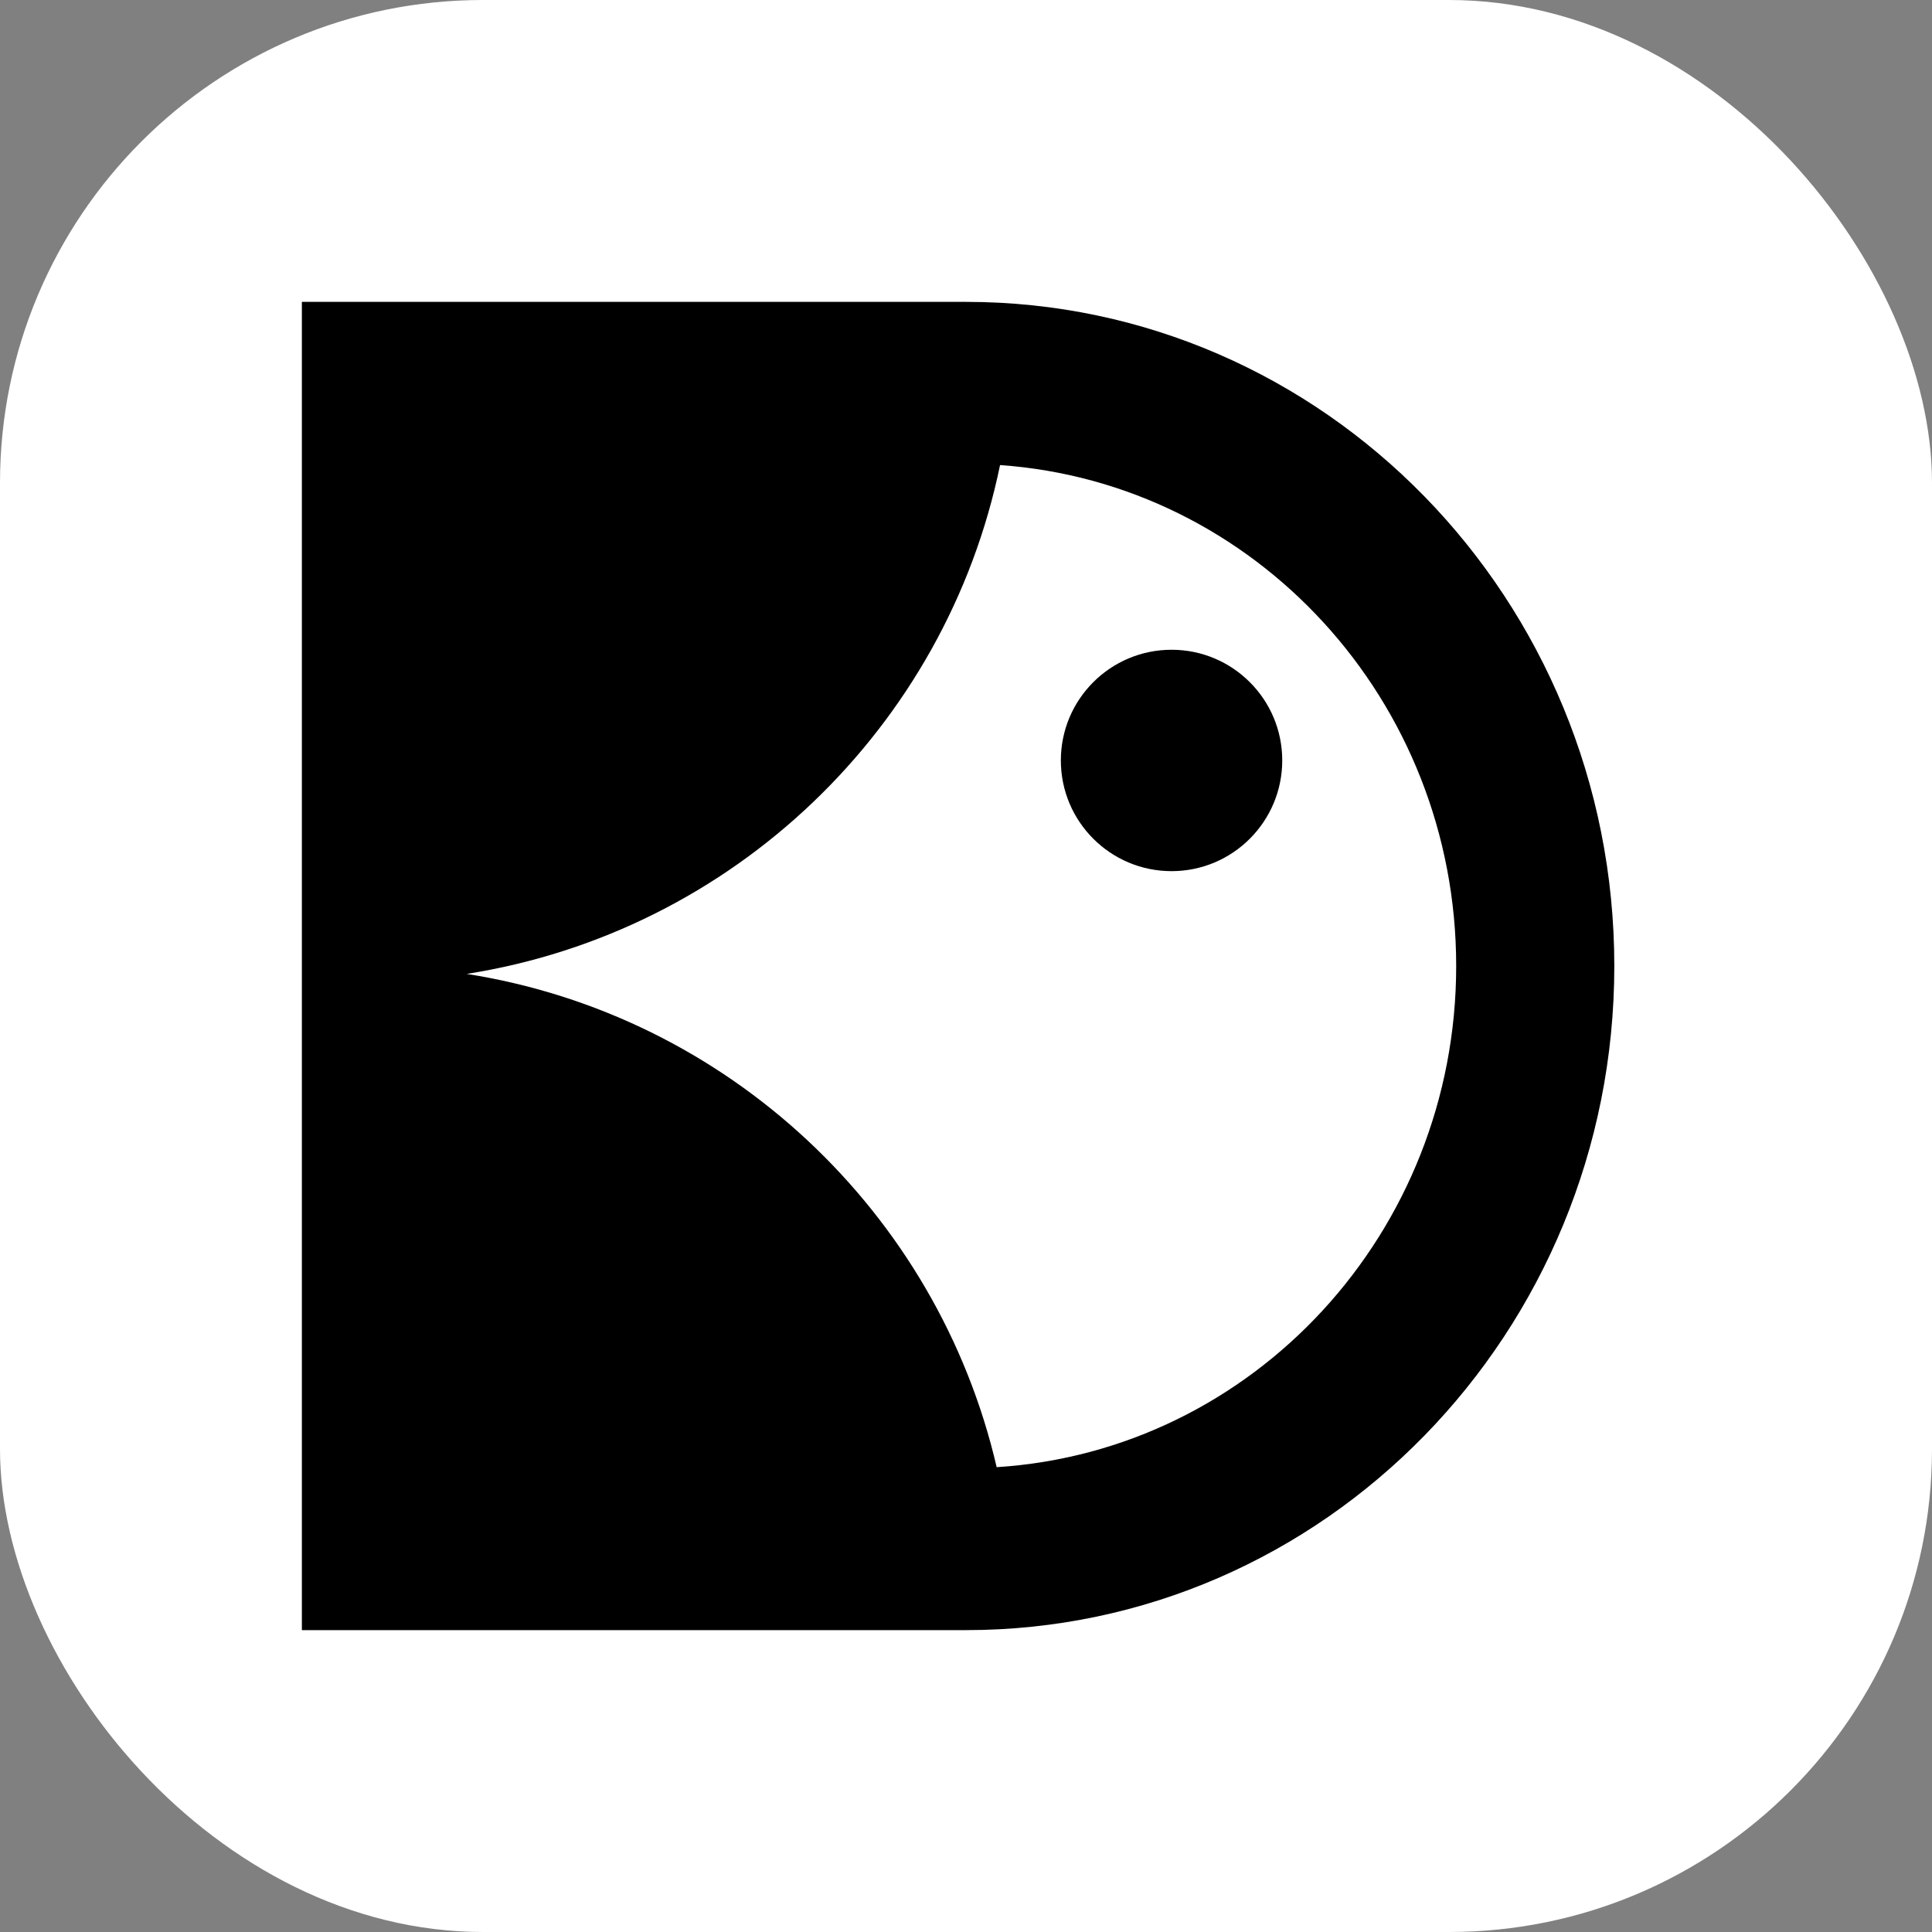
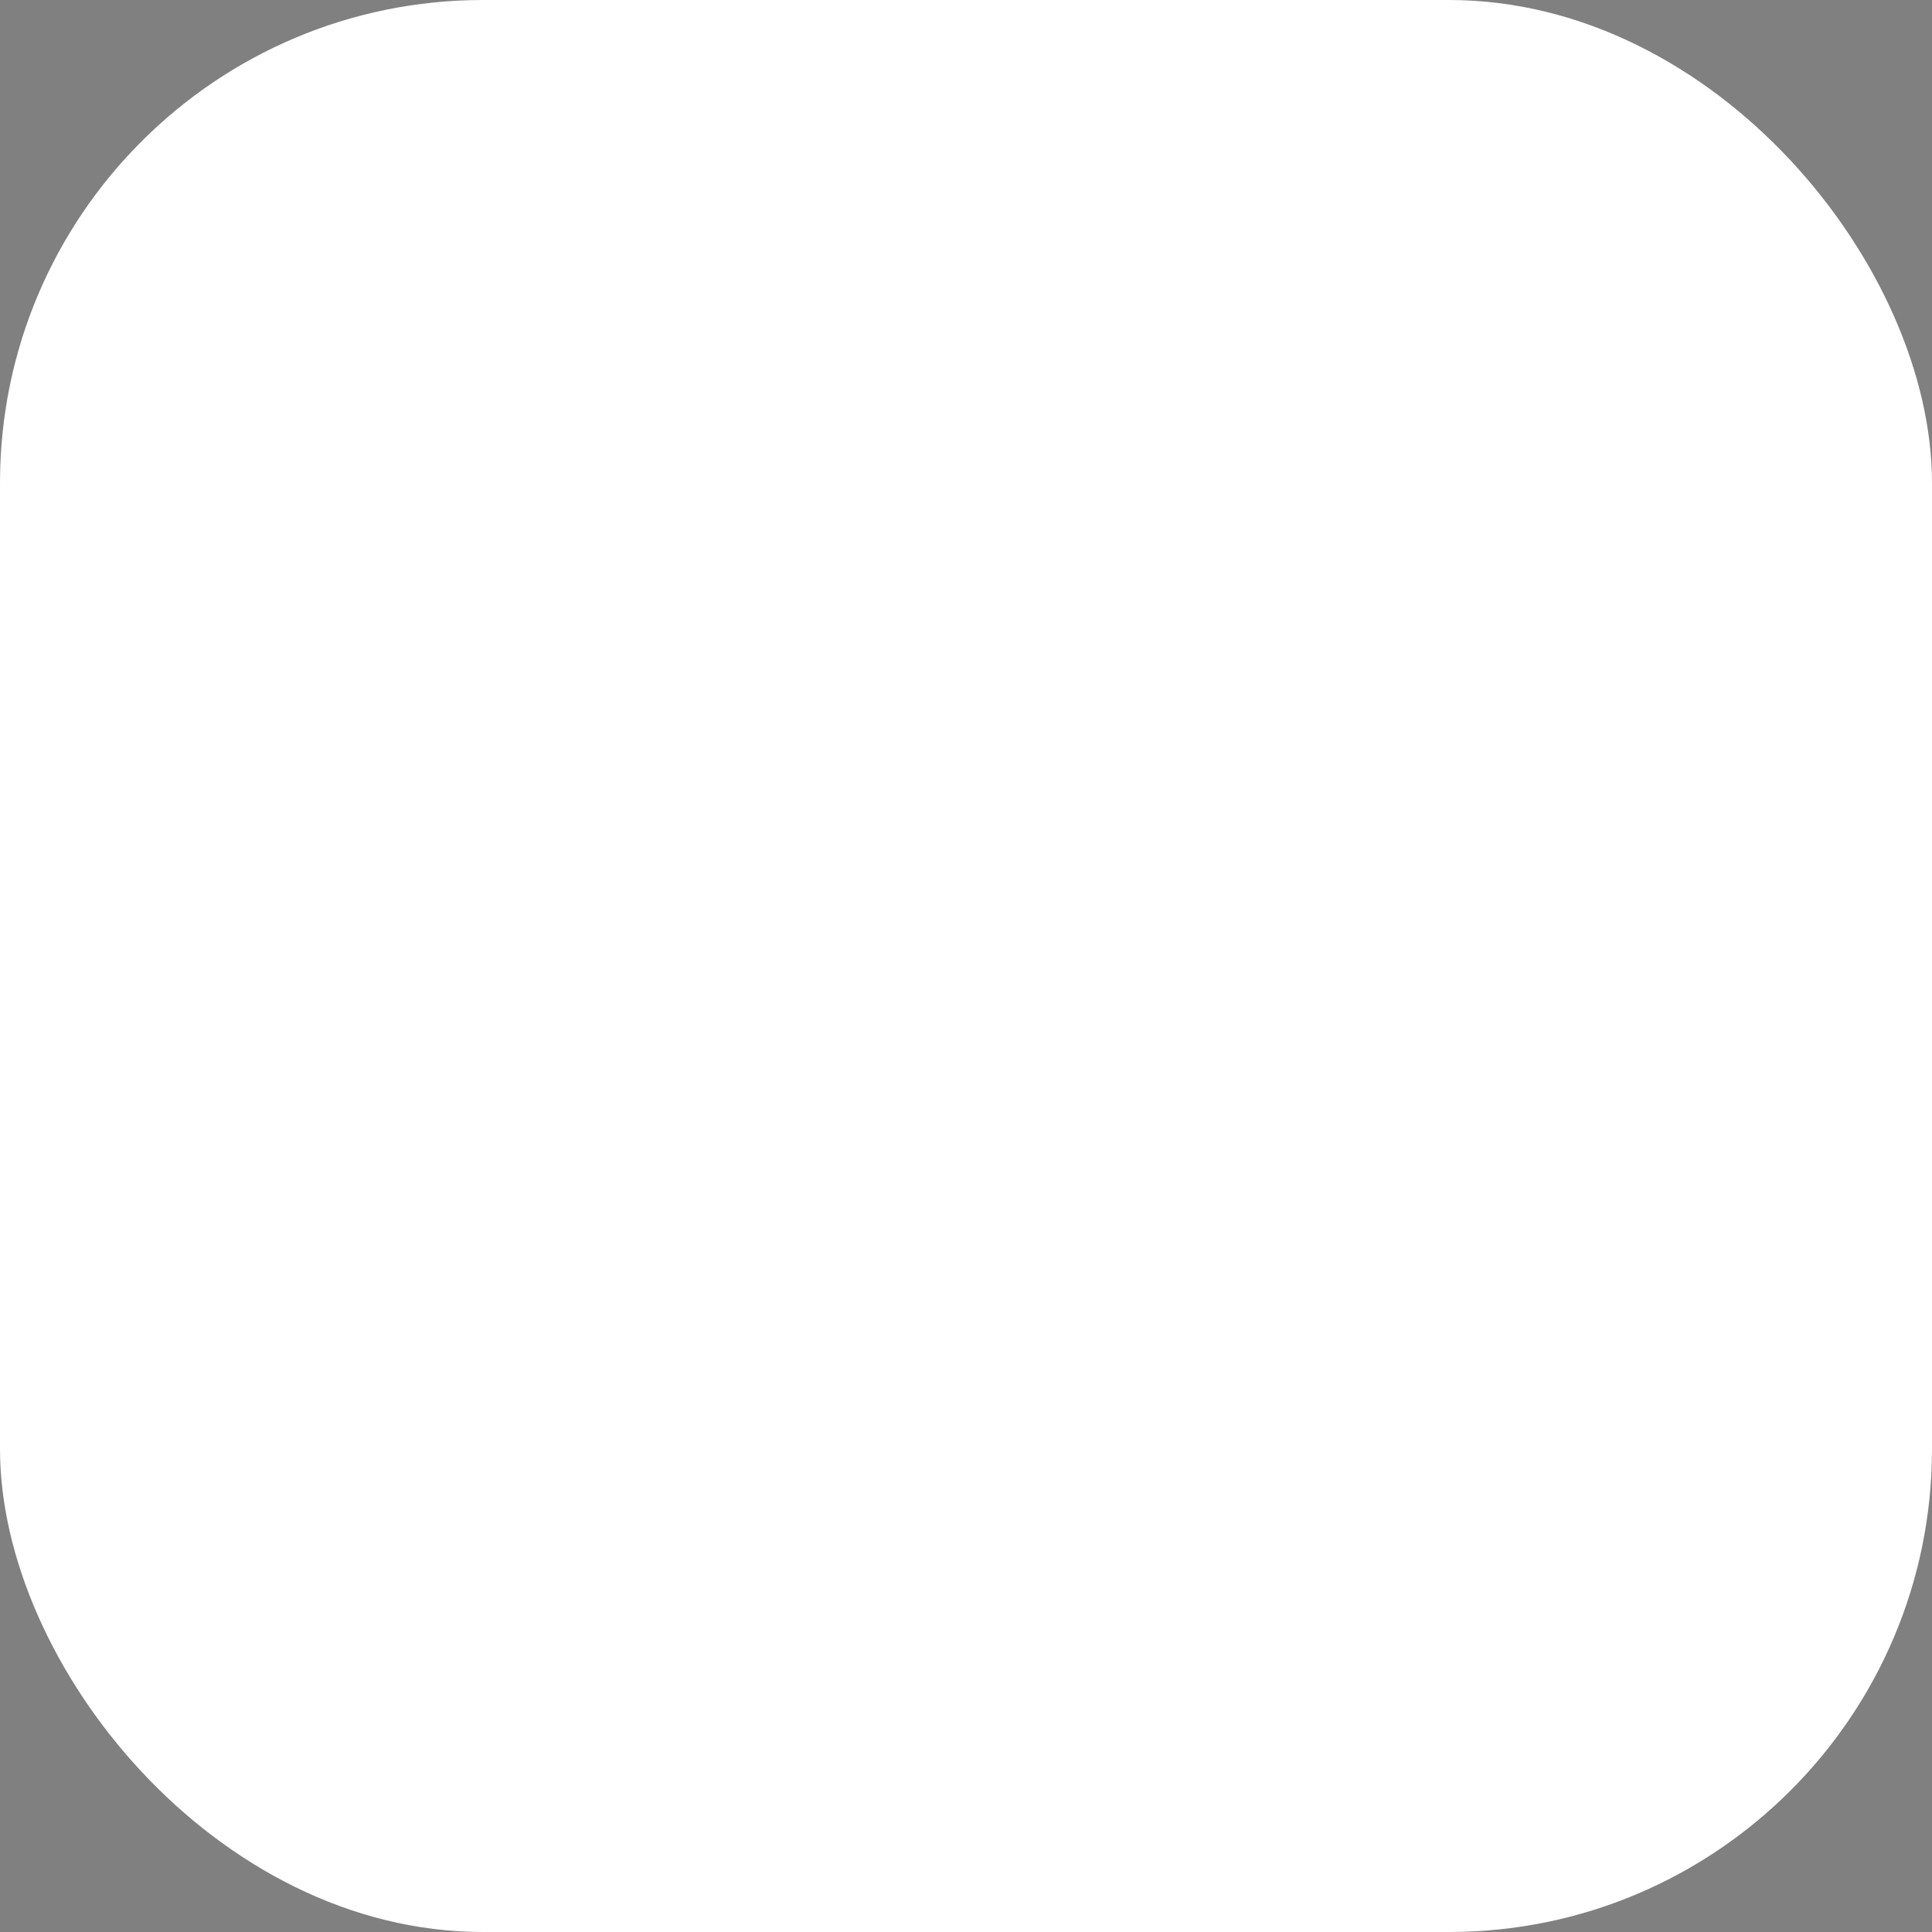
<svg xmlns="http://www.w3.org/2000/svg" width="32" height="32" viewBox="0 0 32 32" fill="none">
  <rect x="0" y="0" width="32" height="32" fill="#808080" stroke="none" />
  <rect width="32" height="32" rx="8" fill="white" />
-   <path fill-rule="evenodd" clip-rule="evenodd" d="M26.738 16C26.738 9.925 21.93 5 16 5H7.619H5V7.683V24.317V27H7.619H16C21.93 27 26.738 22.075 26.738 16ZM16.508 24.301C20.755 24.032 24.119 20.419 24.119 16C24.119 11.601 20.785 8 16.564 7.703C15.669 12.049 12.146 15.436 7.73 16.131C12.058 16.812 15.528 20.079 16.508 24.301ZM21.238 12.595C21.238 13.608 20.417 14.429 19.405 14.429C18.392 14.429 17.571 13.608 17.571 12.595C17.571 11.583 18.392 10.762 19.405 10.762C20.417 10.762 21.238 11.583 21.238 12.595Z" fill="black" />
</svg>